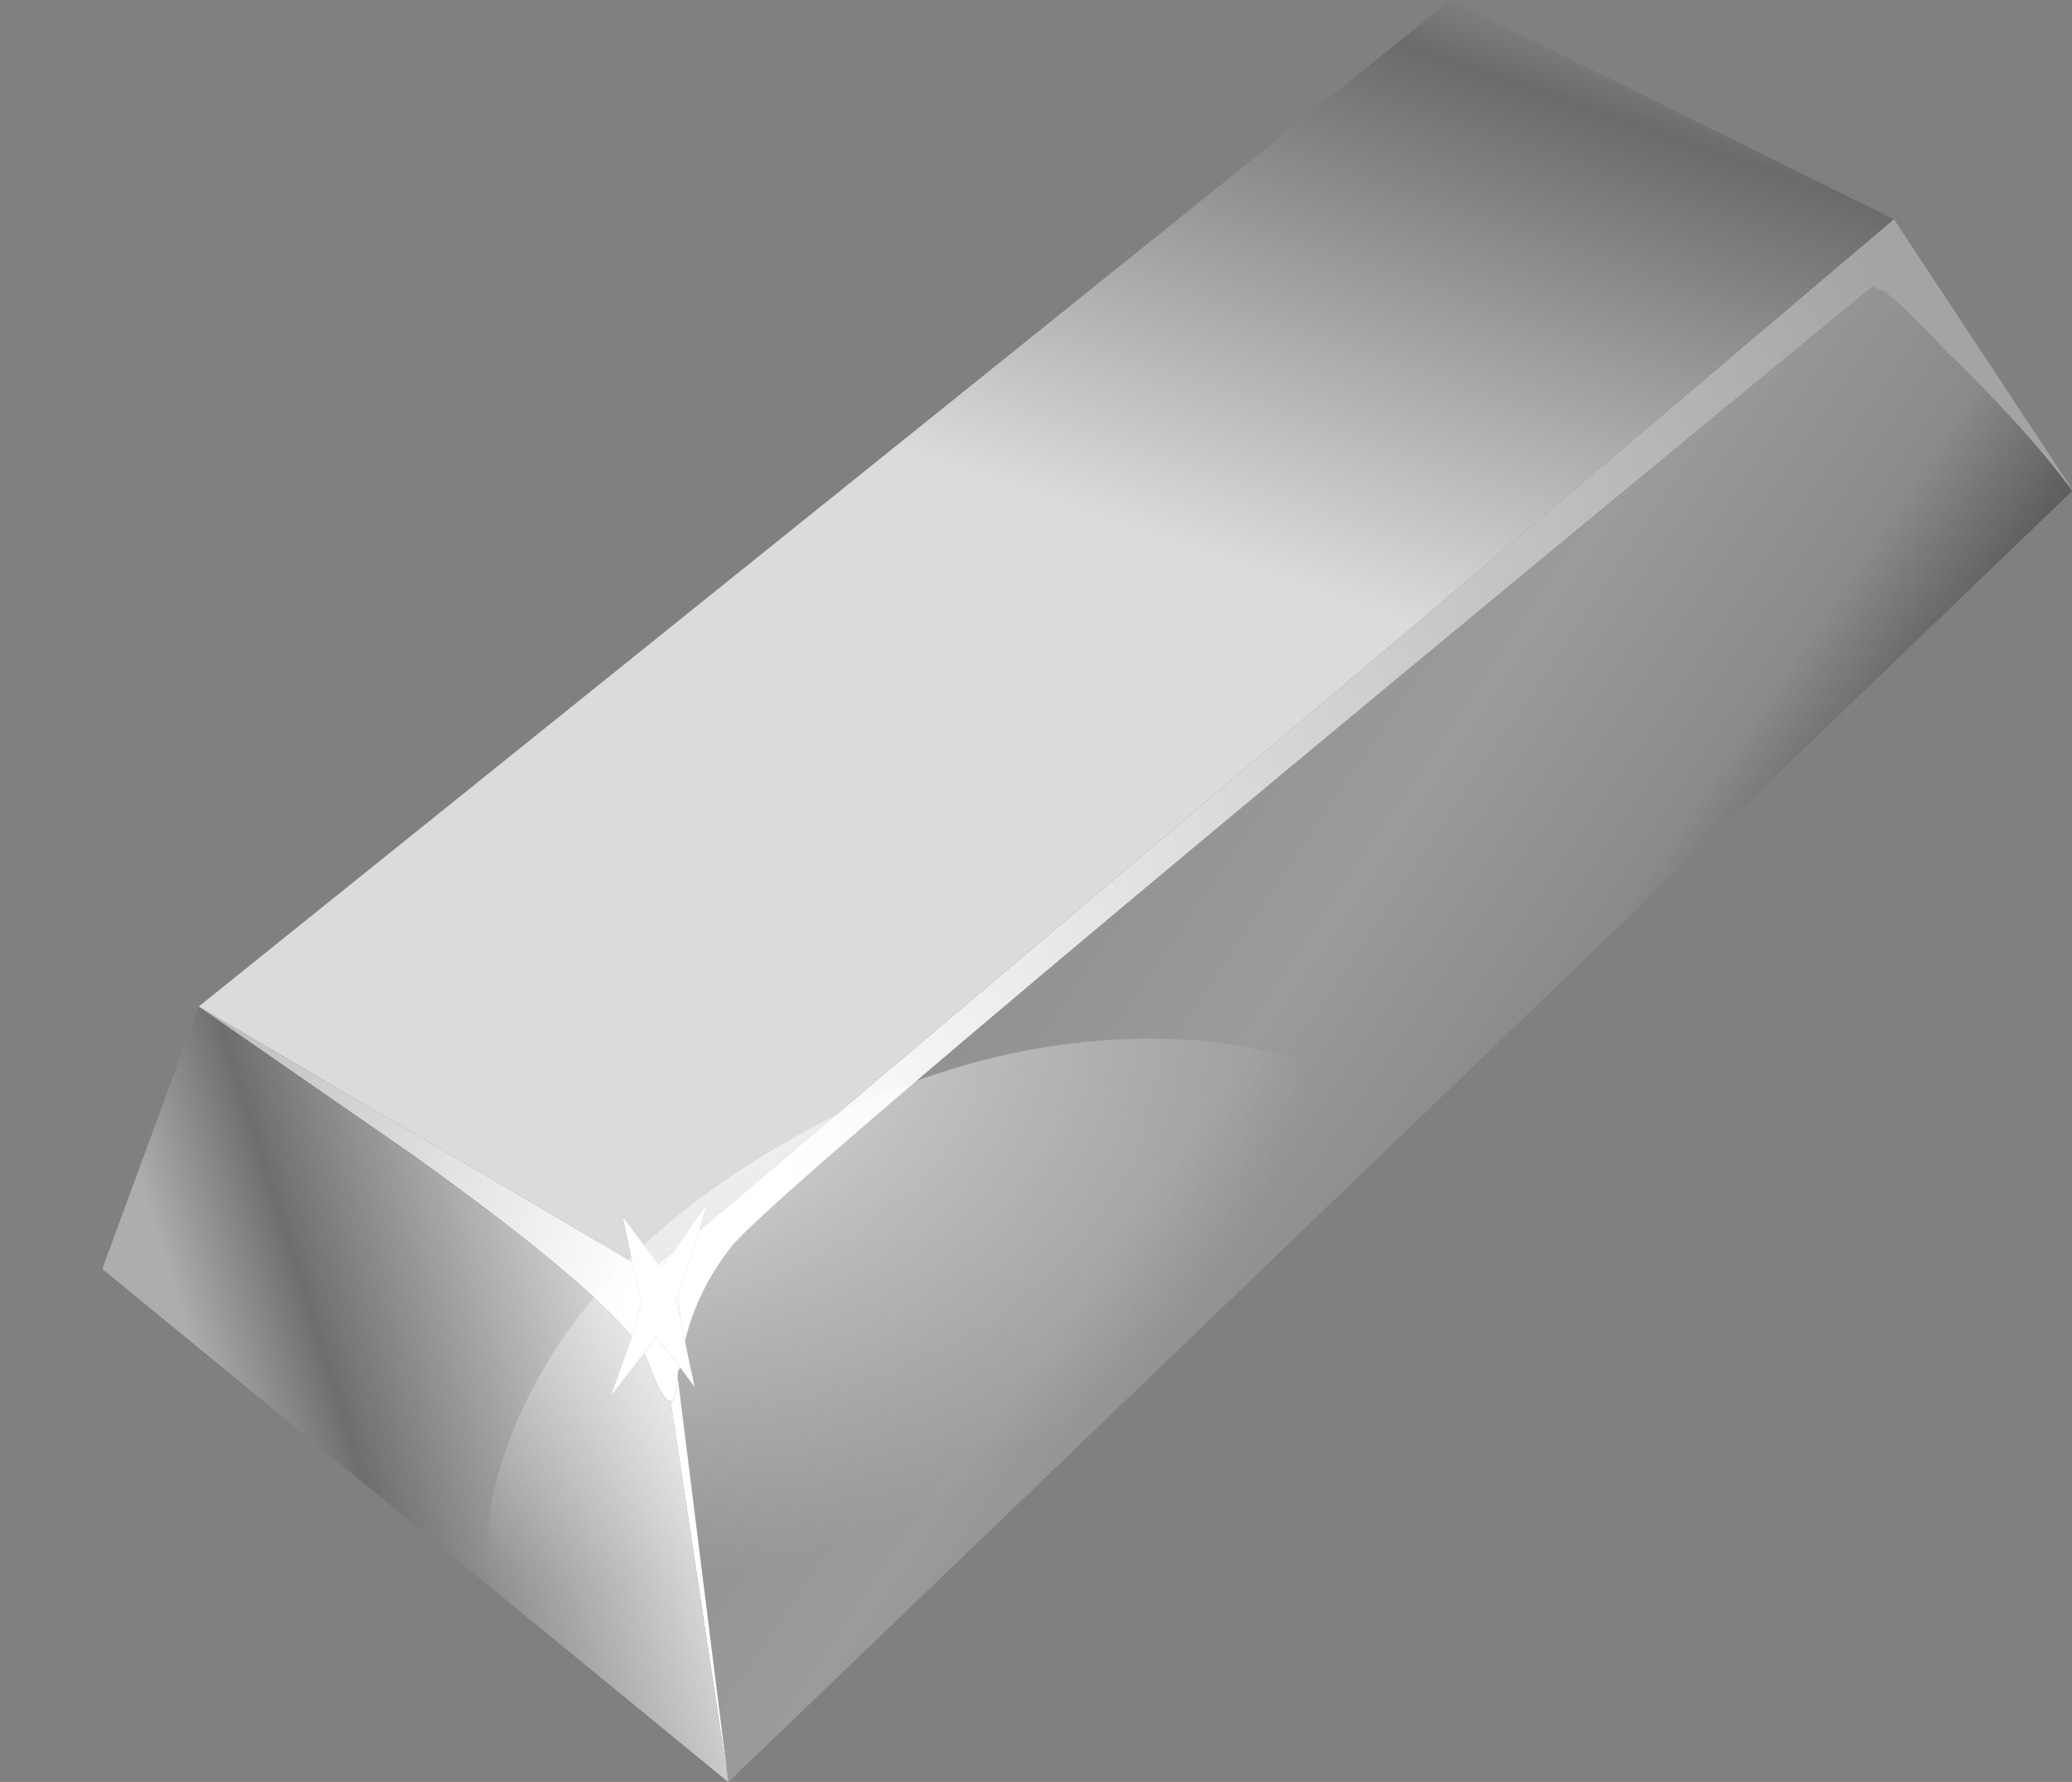
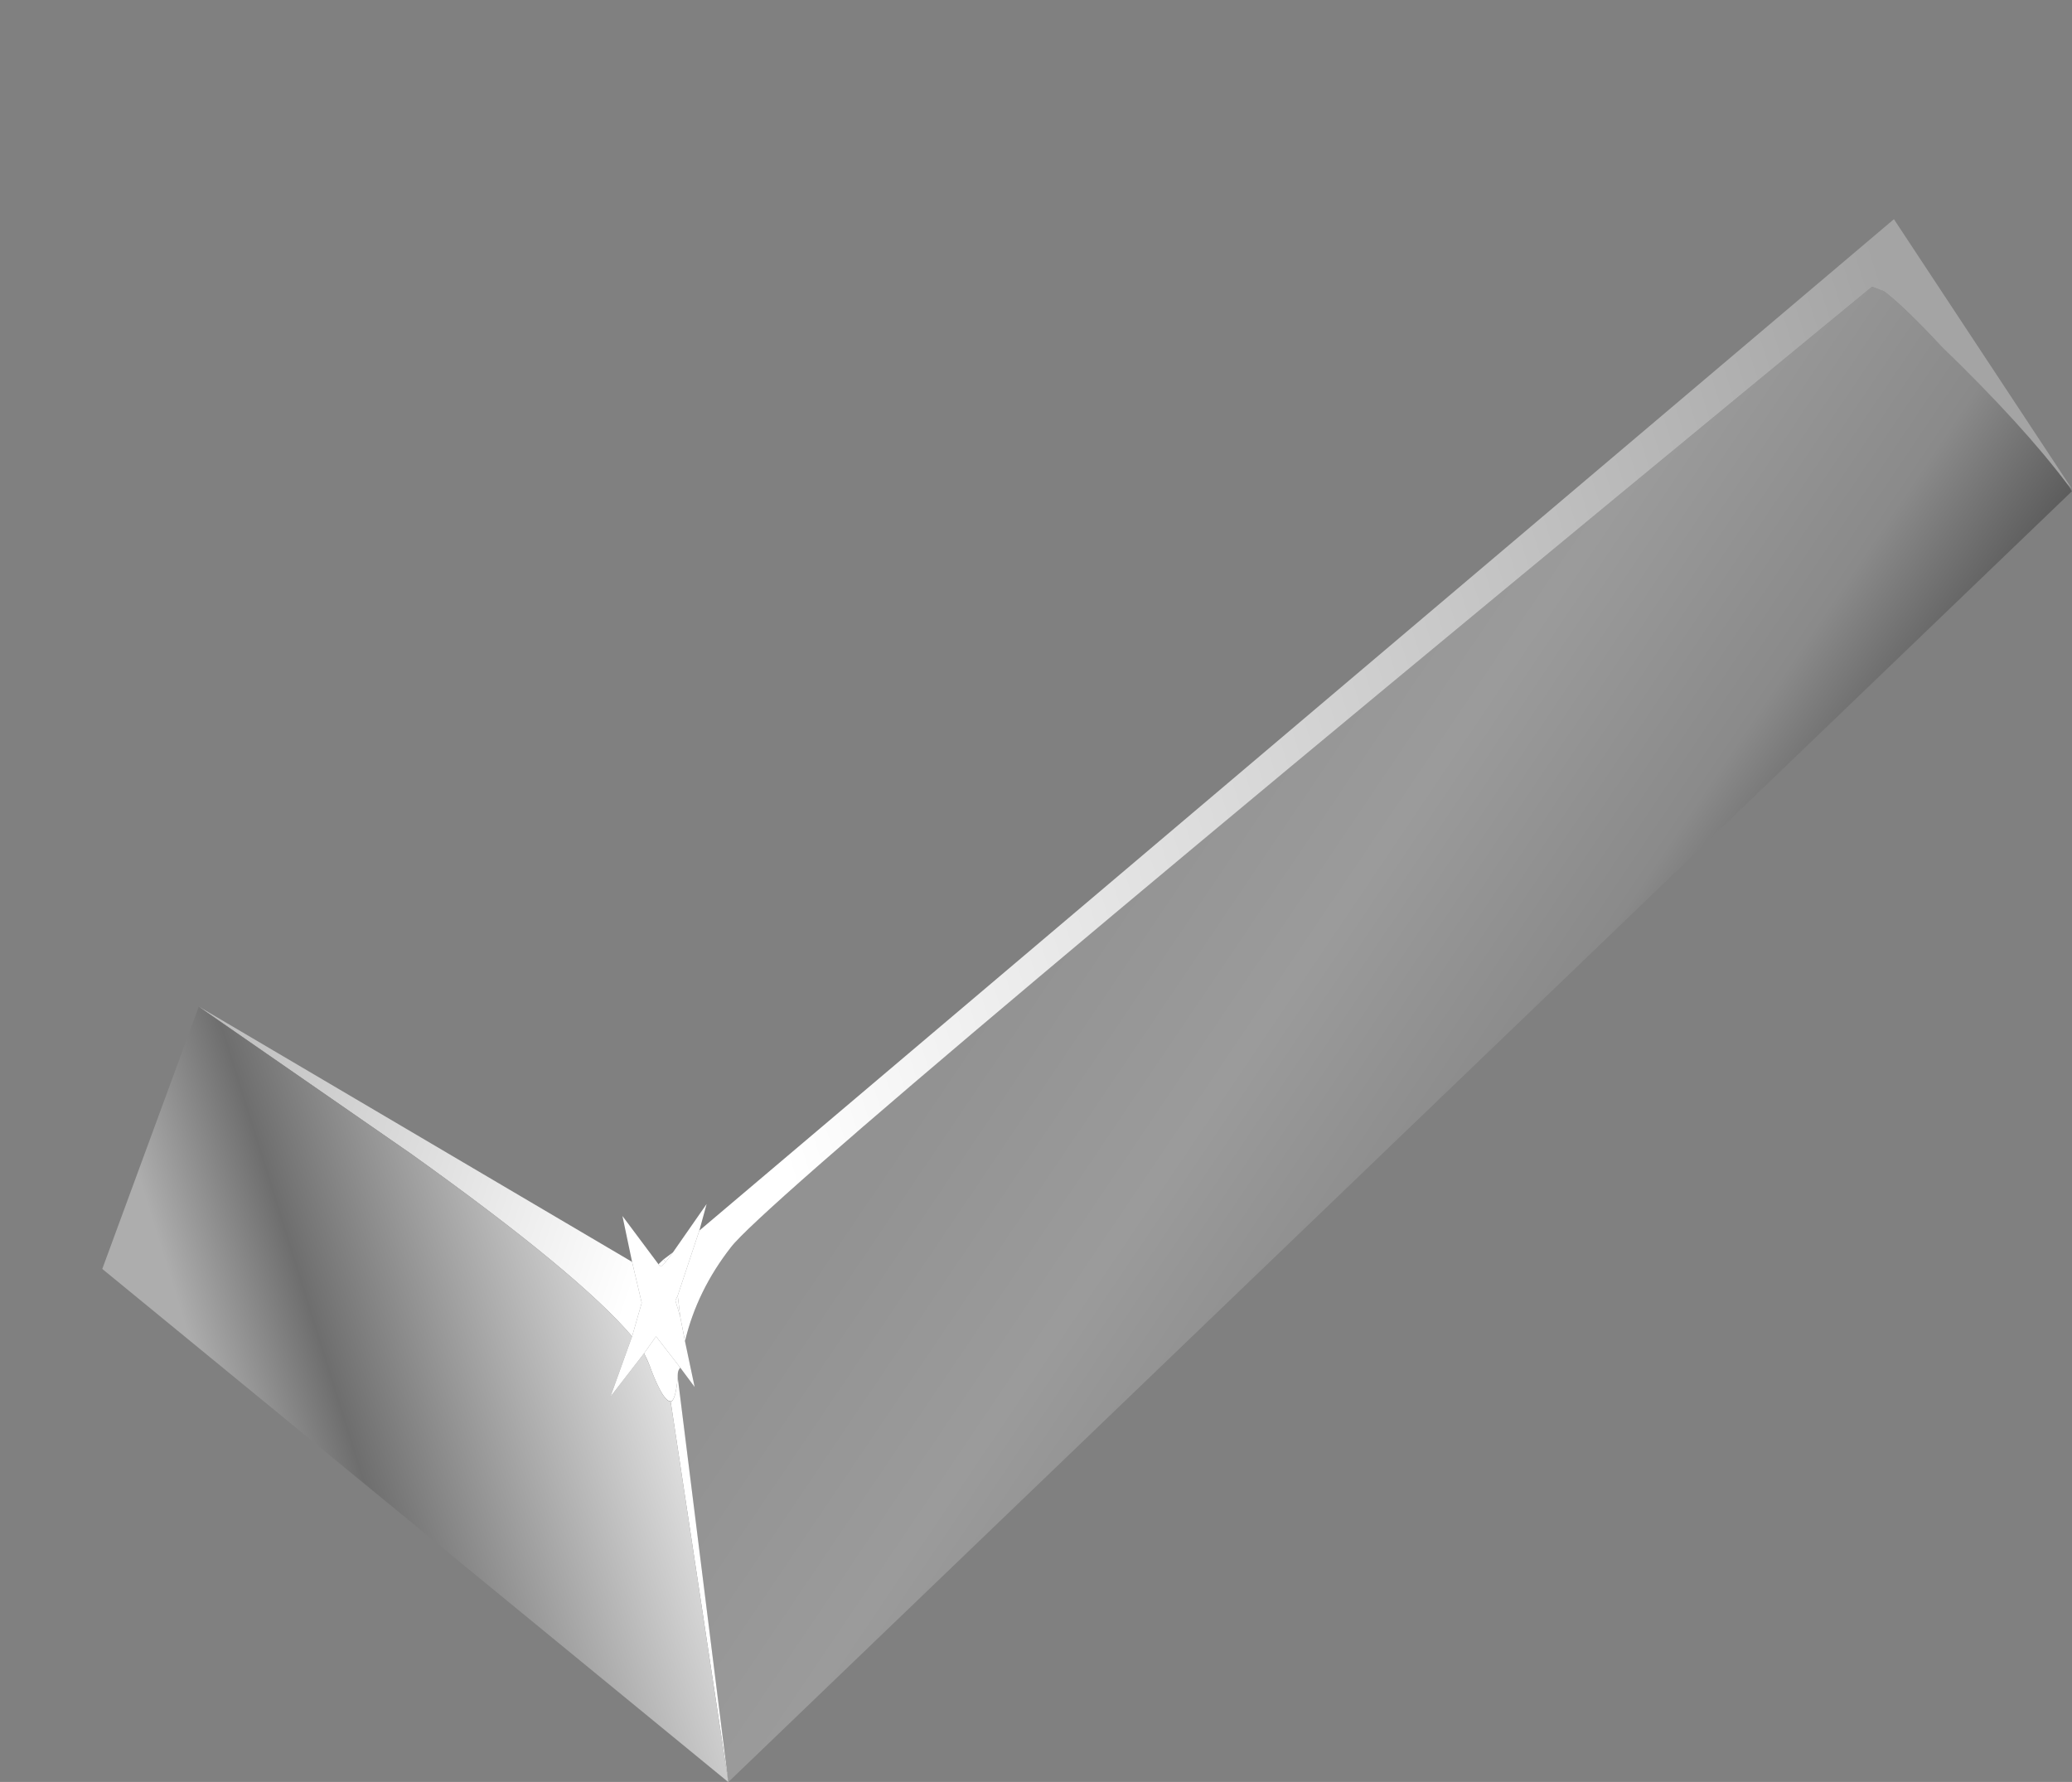
<svg xmlns="http://www.w3.org/2000/svg" xmlns:ns1="http://www.inkscape.org/namespaces/inkscape" id="svg2" xml:space="preserve" viewBox="0 0 43.024 37" version="1.1" ns1:version="0.91 r13725">
  <rect x="0" y="0" width="43.024" height="37" fill="#808080" stroke="none" />
  <defs id="defs6">
    <linearGradient id="linearGradient24" y2="-4.324" gradientUnits="userSpaceOnUse" x2="-28.637" gradientTransform="matrix(-.684 .415 .448 .664 .019 29.599)" y1="-4.324" x1="-44.141">
      <stop id="stop26" style="stop-color:#303030" offset="0" />
      <stop id="stop28" style="stop-color:#8a8a8a" offset=".361" />
      <stop id="stop30" style="stop-color:#9b9b9b" offset=".674" />
      <stop id="stop32" style="stop-color:#929292" offset="1" />
    </linearGradient>
    <linearGradient id="linearGradient46" y2="28.739" gradientUnits="userSpaceOnUse" x2="35.859" gradientTransform="matrix(.753 .27 .239 -.764 .019 29.6)" y1="28.739" x1="8.316">
      <stop id="stop48" style="stop-color:#ffffff" offset="0" />
      <stop id="stop50" style="stop-color:#a4a4a4" offset=".992" />
      <stop id="stop52" style="stop-color:#a4a4a4" offset="1" />
    </linearGradient>
    <linearGradient id="linearGradient66" y2="24.434" gradientUnits="userSpaceOnUse" x2="25.564" gradientTransform="matrix(.229 .767 .757 -.26 .019 29.6)" y1="24.434" x1="-2.745">
      <stop id="stop68" style="stop-color:#dbdbdb" offset="0" />
      <stop id="stop70" style="stop-color:#6b6b6b" offset="0.4" />
      <stop id="stop72" style="stop-color:#cfcfcf" offset=".62" />
      <stop id="stop74" style="stop-color:#cfcfcf" offset="1" />
    </linearGradient>
    <linearGradient id="linearGradient88" y2="-21.388" gradientUnits="userSpaceOnUse" x2="-7.273" gradientTransform="matrix(-.767 .229 .26 .757 .019 29.6)" y1="-21.388" x1="-21.1">
      <stop id="stop90" style="stop-color:#ffffff" offset="0" />
      <stop id="stop92" style="stop-color:#a4a4a4" offset=".992" />
      <stop id="stop94" style="stop-color:#a4a4a4" offset="1" />
    </linearGradient>
    <linearGradient id="linearGradient108" y2="30.492" gradientUnits="userSpaceOnUse" x2="5.358" gradientTransform="matrix(.753 .27 .239 -.764 .019 29.6)" y1="30.492" x1="-4.574">
      <stop id="stop110" style="stop-color:#adadad" offset="0" />
      <stop id="stop112" style="stop-color:#6e6e6e" offset=".259" />
      <stop id="stop114" style="stop-color:#ededed" offset="1" />
    </linearGradient>
    <clipPath id="clipPath124">
-       <path id="path126" d="m21.578 15.639c0.723-2.348 0.293-4.664-1.277-6.961-1.551-2.265-3.789-3.851-6.723-4.758-2.933-0.906-5.691-0.84-8.277 0.2-2.59 1.015-4.242 2.695-4.961 5.043-0.723 2.343-0.293 4.664 1.277 6.957 1.574 2.293 3.817 3.878 6.723 4.761 2.933 0.907 5.691 0.852 8.277-0.16 2.59-1.043 4.242-2.734 4.961-5.082z" ns1:connector-curvature="0" />
-     </clipPath>
+       </clipPath>
    <clipPath id="clipPath132">
-       <path id="path134" d="m-9.907 4.873h33.247v38.445h-33.247v-38.445z" ns1:connector-curvature="0" />
+       <path id="path134" d="m-9.907 4.873h33.247h-33.247v-38.445z" ns1:connector-curvature="0" />
    </clipPath>
    <radialGradient id="radialGradient136" gradientUnits="userSpaceOnUse" cy="24.562" cx="6.779" r="13.852">
      <stop id="stop138" style="stop-color:#ffffff" offset="0" />
      <stop id="stop140" style="stop-color:#ffffff;stop-opacity:.647" offset=".208" />
      <stop id="stop144" style="stop-color:#ffffff;stop-opacity:.537" offset=".271" />
      <stop id="stop146" style="stop-color:#ffffff;stop-opacity:0" offset="1" />
    </radialGradient>
    <mask id="mask148">
      <g id="g150">
        <g id="g152" clip-path="url(#clipPath132)">
          <path id="path154" style="fill:url(#radialGradient136)" d="m-9.907 4.873h33.247v38.445h-33.247v-38.445z" ns1:connector-curvature="0" />
        </g>
      </g>
    </mask>
    <radialGradient id="radialGradient158" gradientUnits="userSpaceOnUse" cy="24.562" cx="6.779" r="13.852">
      <stop id="stop160" style="stop-color:#ffffff" offset="0" />
      <stop id="stop162" style="stop-color:#ffffff" offset=".208" />
      <stop id="stop164" style="stop-color:#ffffff" offset=".271" />
      <stop id="stop166" style="stop-color:#ffffff" offset="1" />
    </radialGradient>
  </defs>
  <g id="g10" transform="matrix(1.25,0,0,-1.25,0,37)">
    <g id="g12">
      <g id="g14">
        <g id="g16">
          <g id="g22">
            <path id="path34" style="fill-rule:evenodd;fill:url(#linearGradient24)" d="m12.098-0.002-0.84 6.723v0.039c0 0.051 0.015 0.094 0.043 0.117l0.238-0.316-0.16 0.758c0.133 0.558 0.387 1.082 0.762 1.558 0.504 0.668 6.824 5.989 18.957 15.961l0.203-0.078c0.211-0.16 0.531-0.469 0.957-0.922 0.91-0.879 1.601-1.64 2.082-2.277l0.078-0.121-22.32-21.442z" ns1:connector-curvature="0" />
          </g>
        </g>
      </g>
      <g id="g36">
        <g id="g38">
          <g id="g44">
            <path id="path54" style="fill-rule:evenodd;fill:url(#linearGradient46)" d="m11.617 9.159 19.844 16.8 2.957-4.48-0.078 0.082c-0.481 0.641-1.172 1.398-2.082 2.277-0.426 0.457-0.746 0.762-0.957 0.922l-0.203 0.078c-12.133-9.972-18.453-15.293-18.957-15.957-0.375-0.48-0.629-1-0.762-1.558l-0.078 0.398-0.043 0.359 0.359 1.079zm-0.597-0.481 0.16 0.121-0.121-0.16-0.039 0.039zm1.078-8.68-0.957 6.321c0.05 0 0.093 0.133 0.117 0.402l0.84-6.723z" ns1:connector-curvature="0" />
          </g>
        </g>
      </g>
      <g id="g56">
        <g id="g58">
          <g id="g64">
-             <path id="path76" style="fill-rule:evenodd;fill:url(#linearGradient66)" d="m11.18 8.799-0.16-0.121-0.082-0.078-0.598 0.801 0.16-0.762-7.199 4.242 20.797 16.719 7.363-3.641-19.844-16.8 0.121 0.441-0.558-0.801z" ns1:connector-curvature="0" />
-           </g>
+             </g>
        </g>
      </g>
      <g id="g78">
        <g id="g80">
          <g id="g86">
            <path id="path96" style="fill-rule:evenodd;fill:url(#linearGradient88)" d="m3.301 12.881 7.199-4.242 0.16-0.68-0.16-0.558c-0.586 0.691-1.816 1.707-3.68 3.039l-3.519 2.441zm7.719-4.203 0.039-0.039-0.079-0.078-0.042 0.039 0.082 0.078zm0.281-0.957-0.082 0.277 0.039 0.082 0.043-0.359zm-0.602-0.601 0.199 0.281 0.403-0.52c-0.028-0.027-0.043-0.066-0.043-0.121v-0.039c-0.024-0.266-0.067-0.398-0.117-0.398-0.082 0-0.188 0.172-0.321 0.515-0.027 0.082-0.066 0.176-0.121 0.282z" ns1:connector-curvature="0" />
          </g>
        </g>
      </g>
      <g id="g98">
        <g id="g100">
          <g id="g106">
            <path id="path116" style="fill-rule:evenodd;fill:url(#linearGradient108)" d="m11.141 6.319 0.957-6.321-10.399 8.524 1.602 4.355 3.519-2.437c1.864-1.332 3.094-2.348 3.68-3.039l-0.359-1 0.558 0.719c0.051-0.106 0.094-0.2 0.121-0.282 0.133-0.343 0.239-0.519 0.321-0.519z" ns1:connector-curvature="0" />
          </g>
        </g>
      </g>
      <path id="path118" style="fill-rule:evenodd;fill:#ffffff" d="m10.66 7.959-0.16 0.68-0.16 0.762 0.598-0.801 0.042-0.039 0.079 0.078 0.121 0.16 0.558 0.801-0.121-0.441-0.359-1.079-0.039-0.082l0.082-0.277 0.078-0.402 0.16-0.758-0.238 0.32-0.403 0.52-0.199-0.281-0.558-0.719 0.359 1 0.16 0.558z" ns1:connector-curvature="0" />
      <g id="g120">
        <g id="g122" clip-path="url(#clipPath124)">
          <g id="g128" transform="matrix(.765 .234 -.187 .612 10.378 -4.222)">
            <g id="g156" mask="url(#mask148)">
              <path id="path168" style="fill-rule:evenodd;fill:url(#radialGradient158)" d="m21.578 15.639c0.723-2.348 0.293-4.664-1.277-6.961-1.551-2.265-3.789-3.851-6.723-4.758-2.933-0.906-5.691-0.84-8.277 0.2-2.59 1.015-4.242 2.695-4.961 5.043-0.723 2.343-0.293 4.664 1.277 6.957 1.574 2.293 3.817 3.878 6.723 4.761 2.933 0.907 5.691 0.852 8.277-0.16 2.59-1.043 4.242-2.734 4.961-5.082z" ns1:connector-curvature="0" />
            </g>
          </g>
        </g>
      </g>
    </g>
  </g>
</svg>